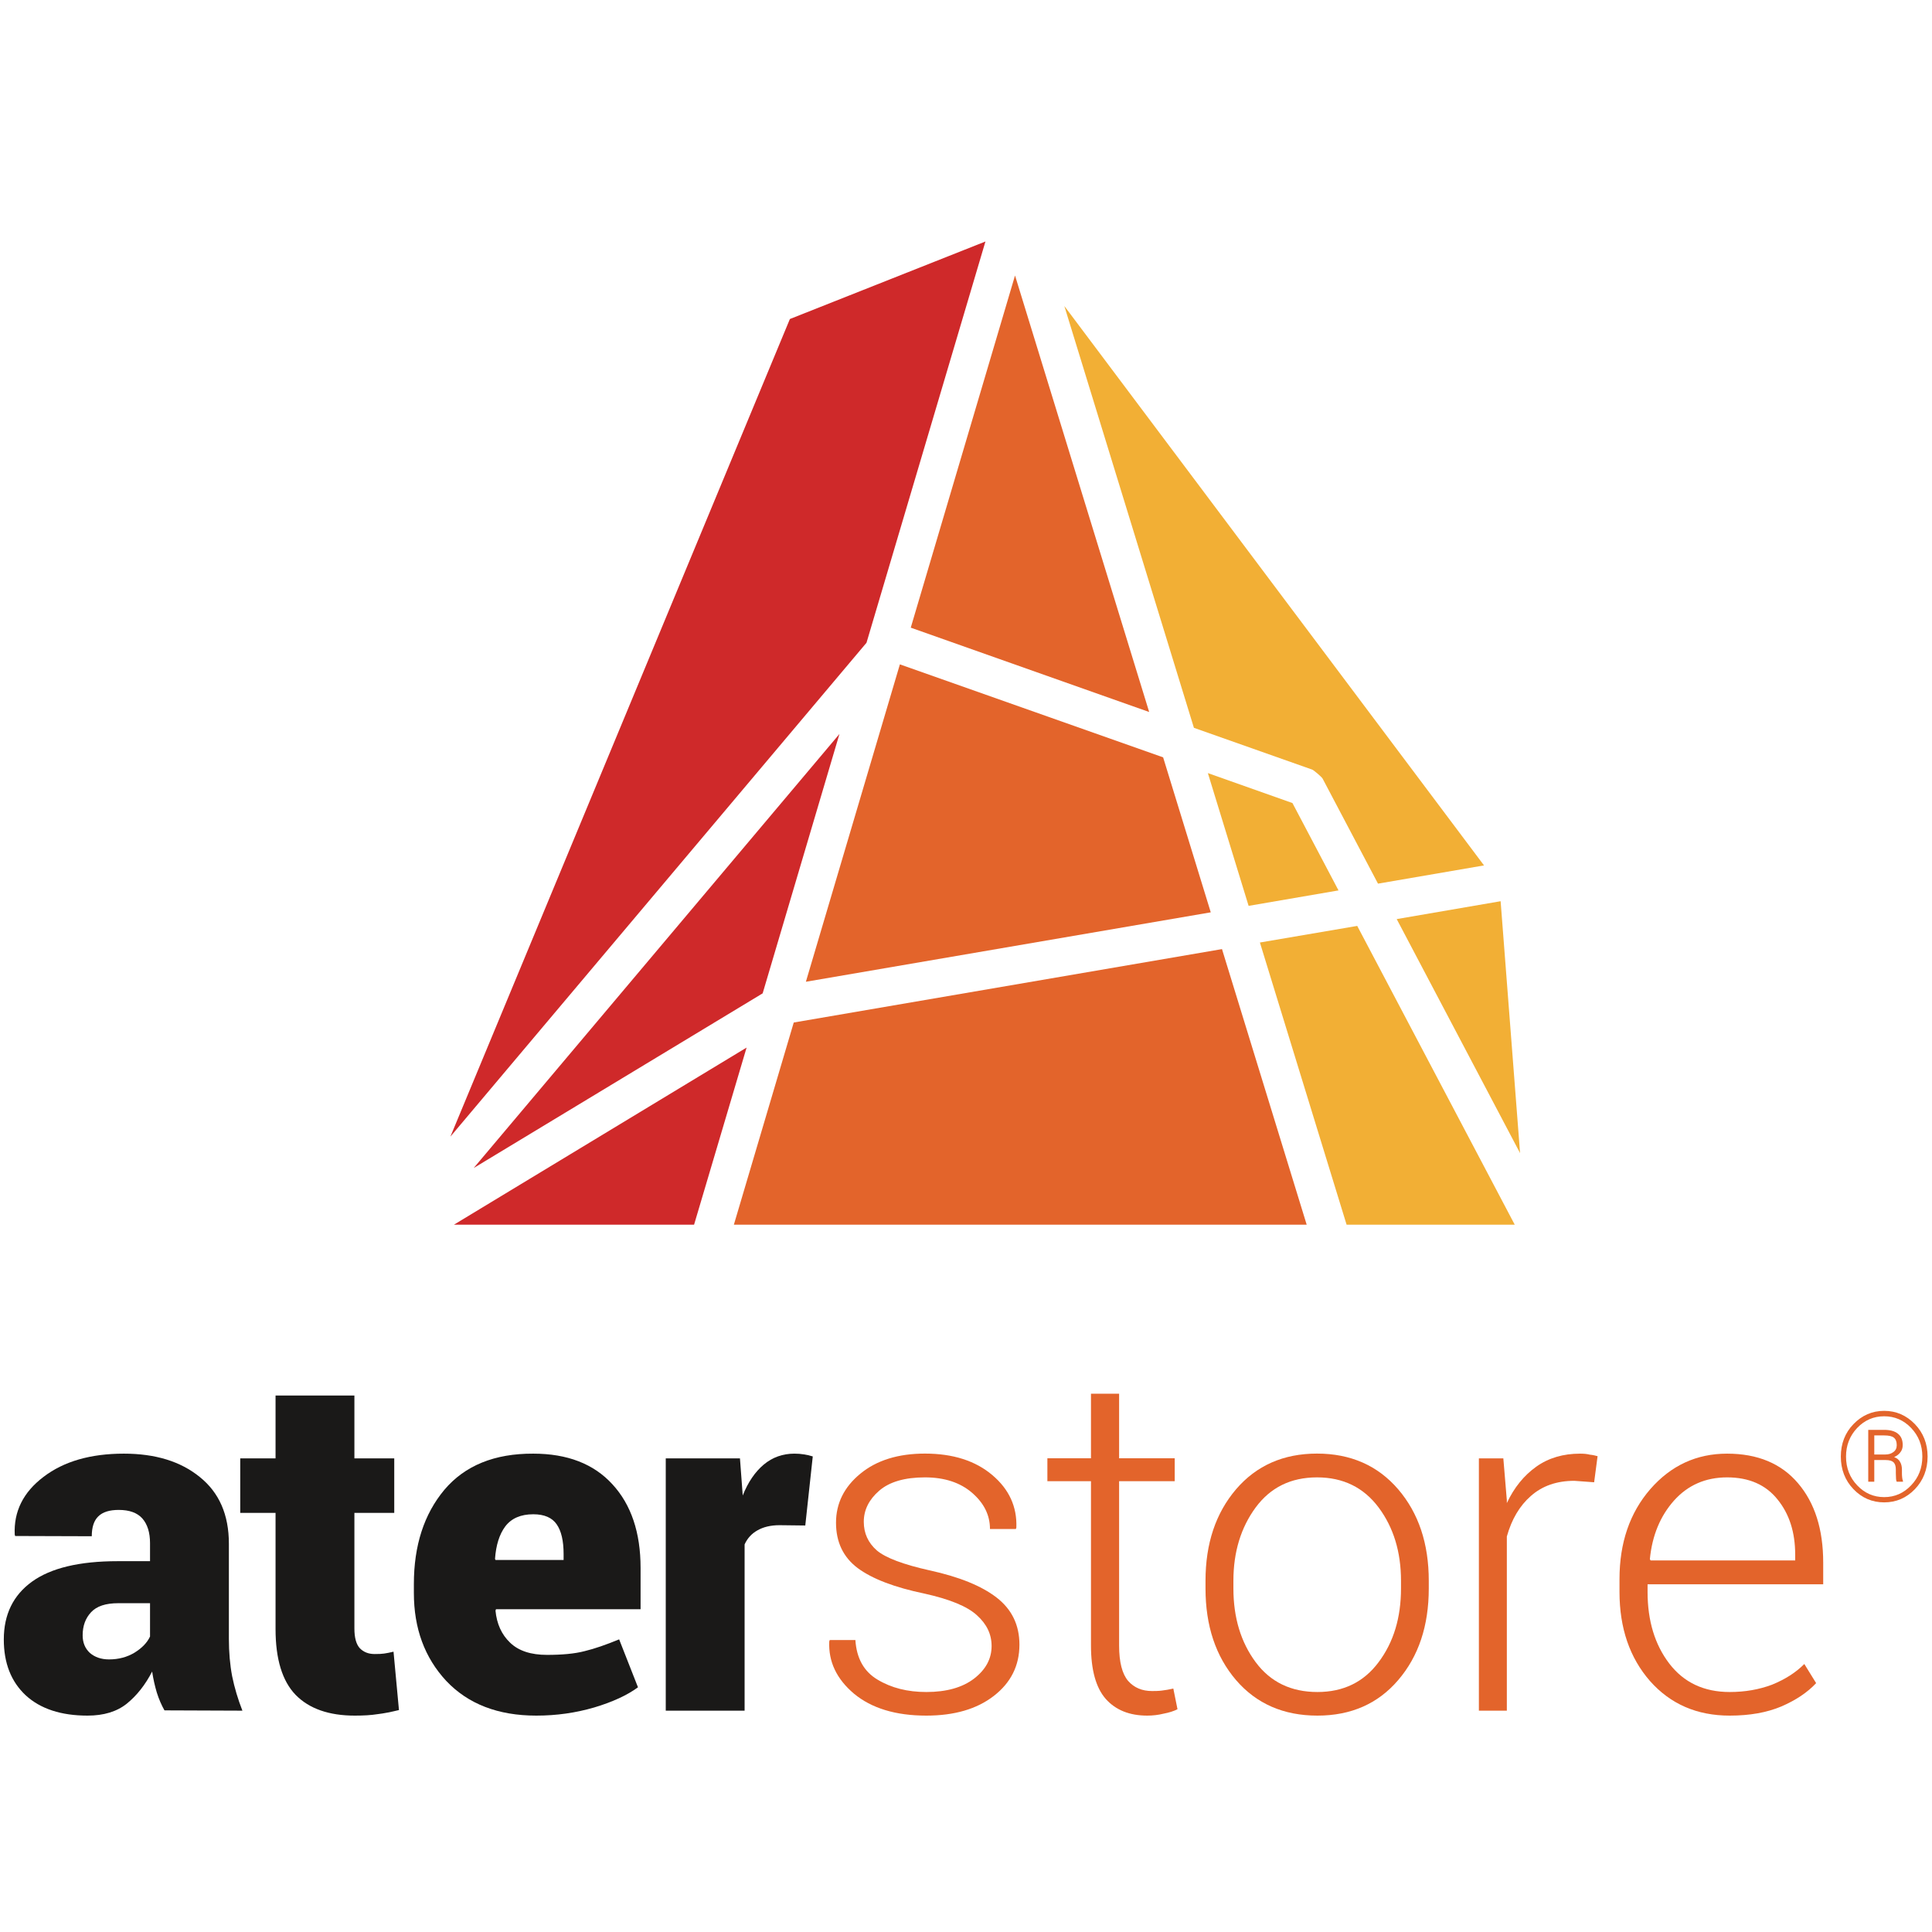
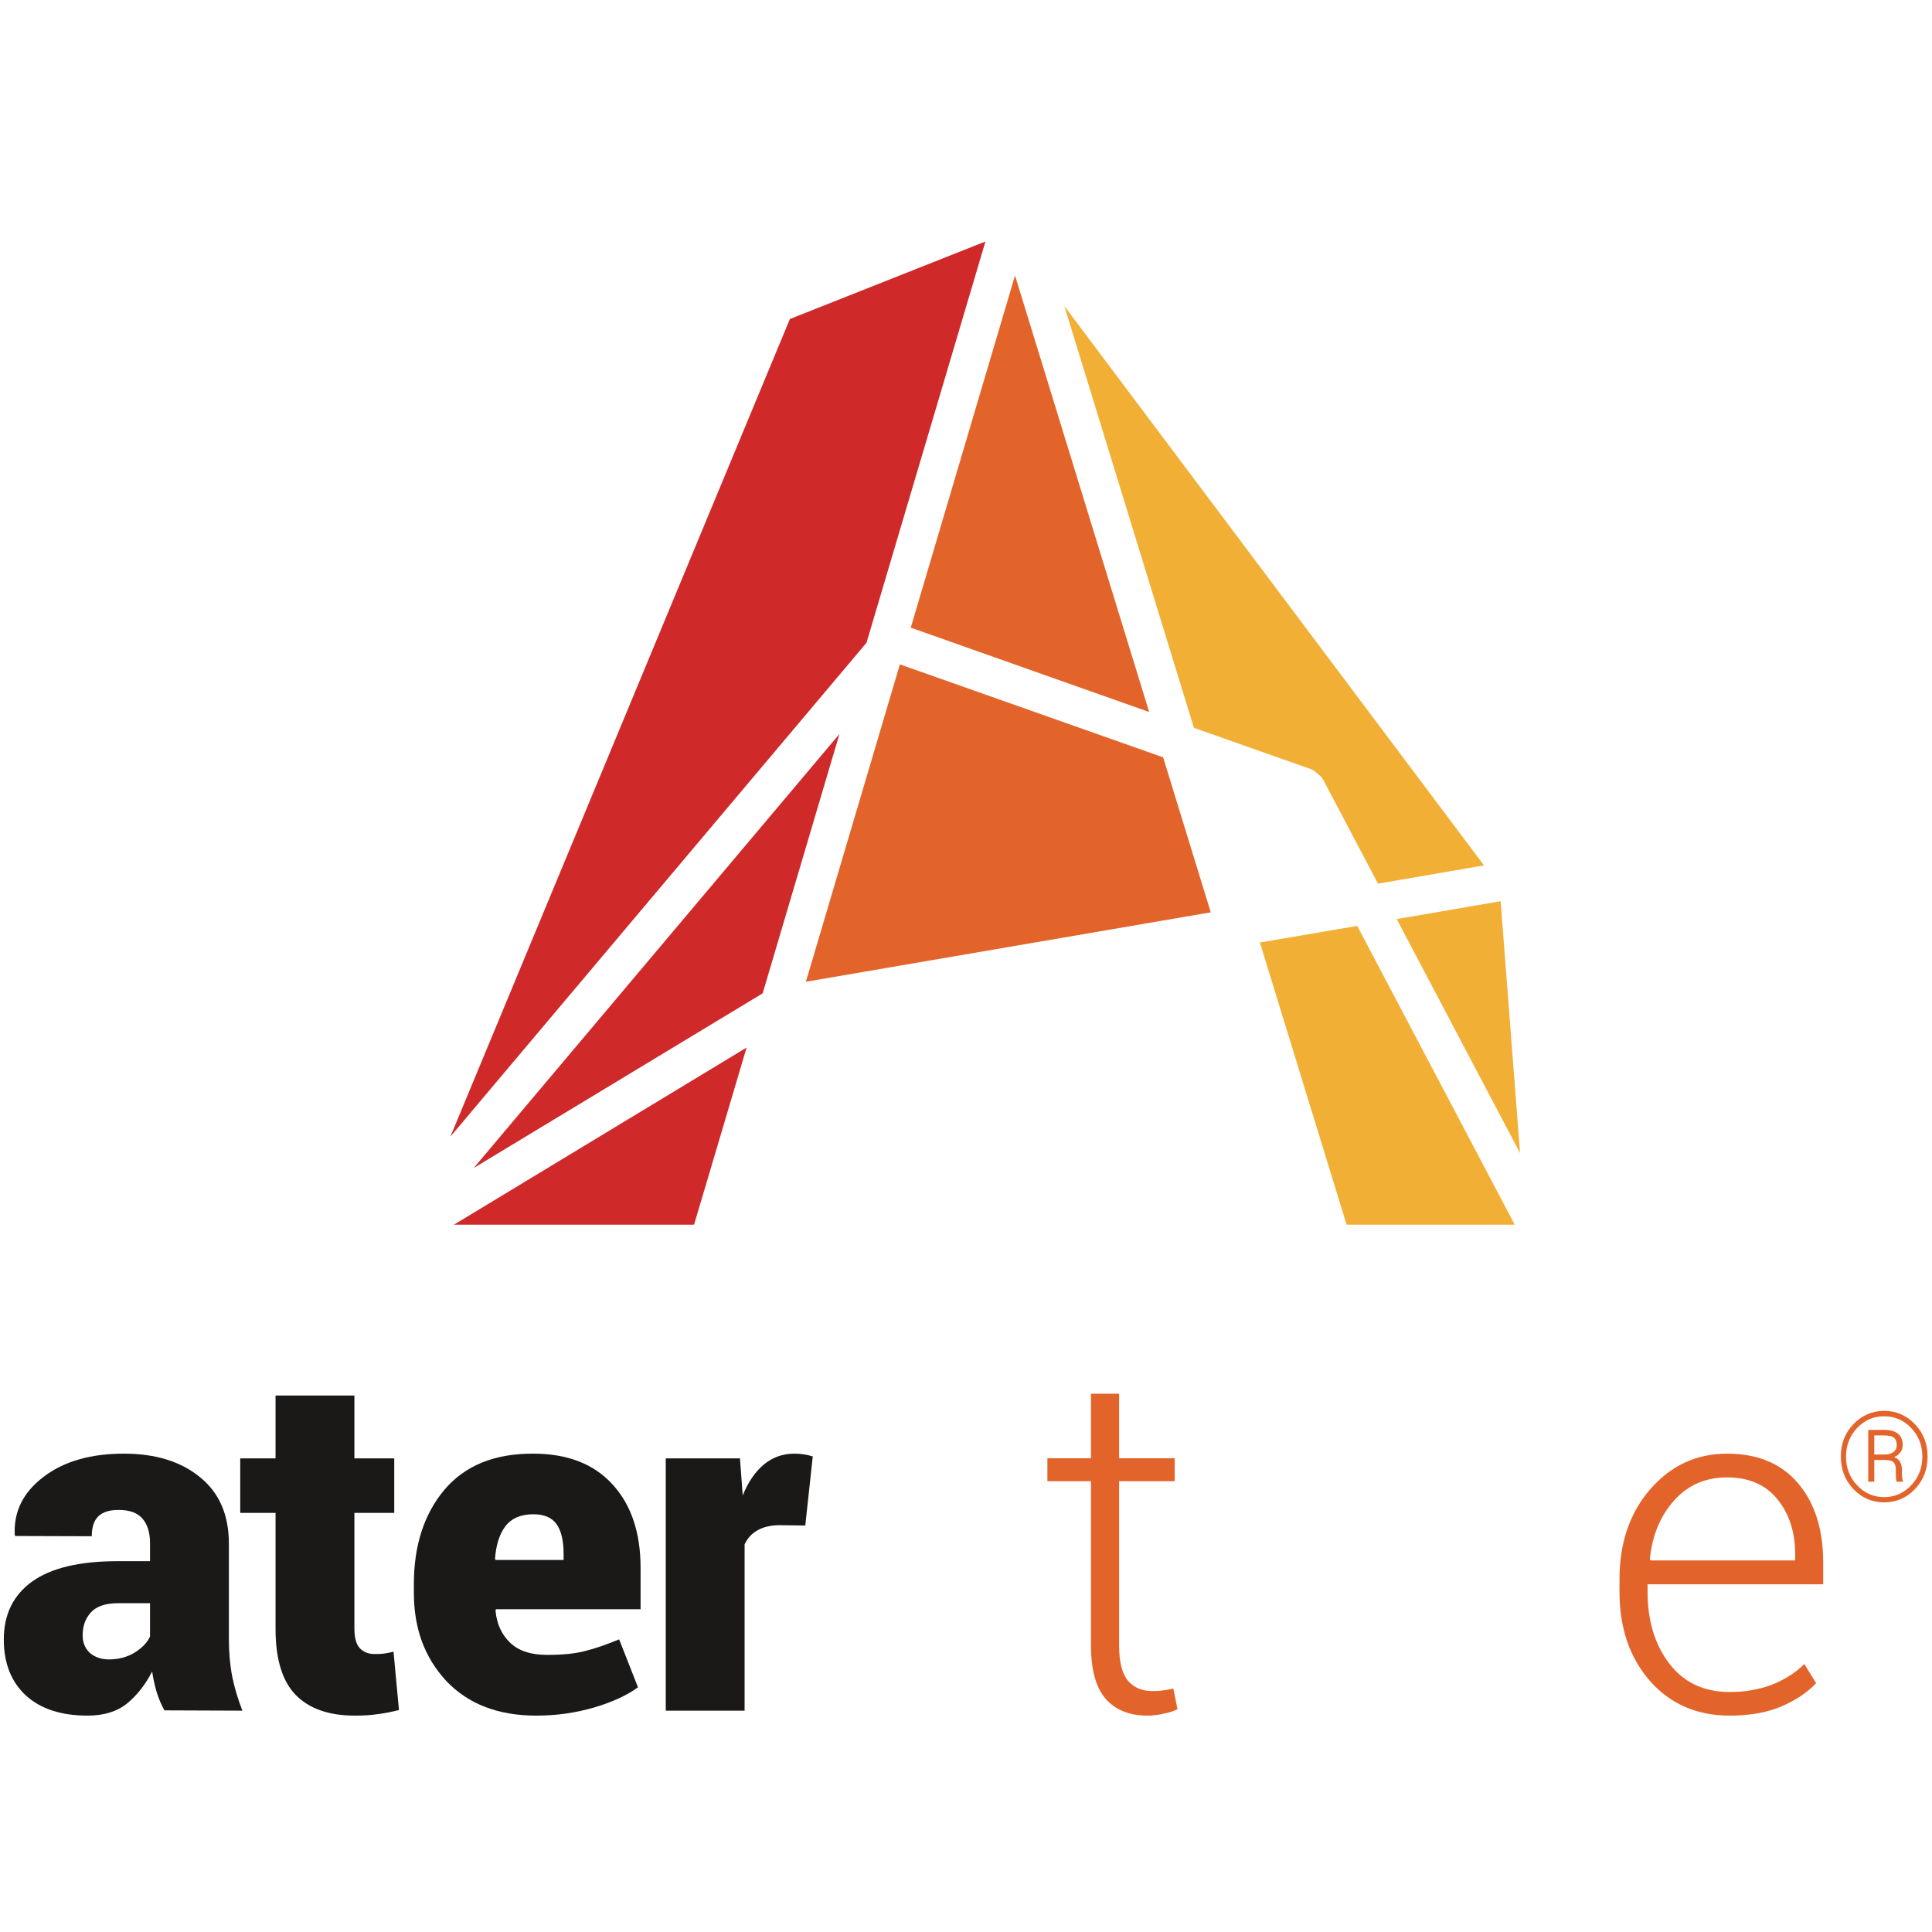
<svg xmlns="http://www.w3.org/2000/svg" width="32px" height="32px" viewBox="0 0 32 32" version="1.1">
  <title>Slice 1</title>
  <desc>Created with Sketch.</desc>
  <defs />
  <g id="Page-1" stroke="none" stroke-width="1" fill="none" fill-rule="evenodd">
    <g id="aterstore" transform="translate(0, 22.994)">
      <path d="M2.724,5.335 C2.676,5.25 2.632,5.151 2.597,5.039 C2.564,4.928 2.538,4.813 2.52,4.692 C2.406,4.912 2.267,5.089 2.099,5.225 C1.935,5.356 1.718,5.422 1.45,5.422 C1.012,5.422 0.67,5.31 0.426,5.086 C0.183,4.859 0.063,4.551 0.063,4.161 C0.063,3.746 0.219,3.428 0.53,3.203 C0.842,2.978 1.314,2.864 1.949,2.864 L2.485,2.864 L2.485,2.567 C2.485,2.389 2.442,2.252 2.357,2.156 C2.273,2.062 2.143,2.015 1.967,2.015 C1.815,2.015 1.702,2.049 1.628,2.122 C1.556,2.192 1.52,2.301 1.52,2.451 L0.251,2.447 L0.244,2.424 C0.226,2.043 0.384,1.723 0.719,1.469 C1.057,1.21 1.502,1.083 2.052,1.083 C2.57,1.083 2.989,1.21 3.308,1.469 C3.63,1.727 3.791,2.094 3.791,2.575 L3.791,4.151 C3.791,4.372 3.809,4.579 3.845,4.769 C3.884,4.96 3.941,5.151 4.015,5.34 L2.724,5.335 L2.724,5.335 L2.724,5.335 Z M1.805,4.491 C1.965,4.491 2.105,4.453 2.227,4.38 C2.35,4.304 2.437,4.215 2.485,4.112 L2.485,3.56 L1.959,3.56 C1.751,3.56 1.601,3.609 1.508,3.71 C1.414,3.811 1.369,3.938 1.369,4.092 C1.369,4.212 1.408,4.308 1.488,4.383 C1.57,4.454 1.677,4.491 1.805,4.491 L1.805,4.491 L1.805,4.491 Z" id="Fill-1" fill="#1A1918" />
      <path d="M5.87,0.12 L5.87,1.161 L6.53,1.161 L6.53,2.064 L5.87,2.064 L5.87,3.98 C5.87,4.129 5.899,4.239 5.959,4.305 C6.021,4.369 6.102,4.402 6.205,4.402 C6.273,4.402 6.325,4.4 6.363,4.394 C6.405,4.387 6.457,4.379 6.518,4.363 L6.608,5.33 C6.476,5.362 6.357,5.386 6.252,5.398 C6.146,5.415 6.022,5.422 5.877,5.422 C5.447,5.422 5.12,5.307 4.896,5.078 C4.675,4.849 4.564,4.485 4.564,3.988 L4.564,2.064 L3.979,2.064 L3.979,1.161 L4.564,1.161 L4.564,0.12 L5.87,0.12" id="Fill-2" fill="#1A1918" />
      <path d="M8.882,5.422 C8.249,5.422 7.752,5.229 7.391,4.847 C7.033,4.462 6.855,3.977 6.855,3.39 L6.855,3.243 C6.855,2.603 7.024,2.084 7.36,1.682 C7.7,1.28 8.191,1.08 8.833,1.083 C9.397,1.083 9.834,1.252 10.143,1.59 C10.454,1.927 10.61,2.39 10.61,2.976 L10.61,3.66 L8.215,3.66 L8.207,3.684 C8.228,3.902 8.308,4.08 8.45,4.215 C8.592,4.351 8.796,4.416 9.06,4.416 C9.31,4.416 9.519,4.397 9.683,4.354 C9.85,4.314 10.041,4.247 10.255,4.159 L10.567,4.953 C10.387,5.085 10.146,5.196 9.842,5.287 C9.537,5.376 9.219,5.422 8.882,5.422 M8.833,2.087 C8.624,2.087 8.47,2.155 8.369,2.288 C8.271,2.419 8.215,2.599 8.199,2.826 L8.207,2.844 L9.335,2.844 L9.335,2.745 C9.335,2.527 9.297,2.363 9.22,2.253 C9.145,2.144 9.016,2.087 8.833,2.087" id="Fill-3" fill="#1A1918" />
      <path d="M13.338,2.273 L12.912,2.268 C12.764,2.268 12.642,2.298 12.545,2.354 C12.45,2.407 12.379,2.485 12.333,2.586 L12.333,5.34 L11.027,5.34 L11.027,1.161 L12.256,1.161 L12.302,1.776 C12.39,1.555 12.506,1.385 12.65,1.264 C12.794,1.144 12.963,1.083 13.157,1.083 C13.215,1.083 13.268,1.087 13.314,1.095 C13.362,1.102 13.41,1.113 13.462,1.129 L13.338,2.273" id="Fill-4" fill="#1A1918" />
-       <path d="M16.424,4.269 C16.424,4.075 16.344,3.906 16.181,3.76 C16.022,3.613 15.731,3.494 15.312,3.401 C14.817,3.298 14.449,3.158 14.207,2.979 C13.967,2.799 13.847,2.548 13.847,2.227 C13.847,1.907 13.981,1.636 14.25,1.415 C14.519,1.193 14.877,1.082 15.32,1.082 C15.786,1.082 16.158,1.202 16.436,1.438 C16.714,1.673 16.847,1.963 16.834,2.308 L16.826,2.331 L16.397,2.331 C16.397,2.101 16.298,1.902 16.1,1.731 C15.904,1.562 15.644,1.476 15.32,1.476 C14.985,1.476 14.732,1.55 14.562,1.697 C14.393,1.844 14.307,2.015 14.307,2.212 C14.307,2.401 14.379,2.56 14.524,2.687 C14.67,2.809 14.961,2.919 15.396,3.016 C15.887,3.123 16.256,3.273 16.505,3.465 C16.758,3.66 16.885,3.92 16.885,4.247 C16.885,4.594 16.743,4.878 16.459,5.097 C16.18,5.313 15.807,5.422 15.343,5.422 C14.835,5.422 14.436,5.3 14.145,5.059 C13.857,4.816 13.72,4.528 13.735,4.194 L13.743,4.17 L14.168,4.17 C14.187,4.471 14.308,4.691 14.535,4.826 C14.764,4.964 15.033,5.031 15.343,5.031 C15.678,5.031 15.942,4.956 16.135,4.808 C16.328,4.658 16.424,4.48 16.424,4.269" id="Fill-5" fill="#E3642B" />
      <path d="M18.536,0.09 L18.536,1.16 L19.457,1.16 L19.457,1.539 L18.536,1.539 L18.536,4.261 C18.536,4.535 18.586,4.73 18.685,4.847 C18.785,4.96 18.917,5.015 19.082,5.015 C19.138,5.015 19.193,5.014 19.245,5.007 C19.299,5.001 19.362,4.99 19.434,4.974 L19.503,5.316 C19.442,5.348 19.365,5.372 19.271,5.39 C19.182,5.412 19.091,5.422 19.002,5.422 C18.708,5.422 18.479,5.33 18.314,5.145 C18.151,4.958 18.07,4.663 18.07,4.261 L18.07,1.539 L17.348,1.539 L17.348,1.16 L18.07,1.16 L18.07,0.09 L18.536,0.09" id="Fill-6" fill="#E3642B" />
-       <path d="M19.967,3.189 C19.967,2.572 20.136,2.068 20.473,1.673 C20.81,1.28 21.257,1.082 21.814,1.082 C22.372,1.082 22.82,1.28 23.158,1.673 C23.496,2.068 23.665,2.572 23.665,3.189 L23.665,3.315 C23.665,3.935 23.496,4.44 23.158,4.834 C22.824,5.225 22.377,5.422 21.821,5.422 C21.259,5.422 20.81,5.225 20.473,4.834 C20.136,4.44 19.967,3.935 19.967,3.315 L19.967,3.189 L19.967,3.189 L19.967,3.189 Z M20.429,3.315 C20.429,3.8 20.553,4.207 20.798,4.537 C21.043,4.866 21.383,5.031 21.821,5.031 C22.251,5.031 22.589,4.866 22.834,4.537 C23.082,4.207 23.205,3.8 23.205,3.315 L23.205,3.189 C23.205,2.712 23.082,2.307 22.834,1.974 C22.586,1.643 22.247,1.476 21.814,1.476 C21.38,1.476 21.043,1.643 20.798,1.974 C20.553,2.307 20.429,2.712 20.429,3.189 L20.429,3.315 L20.429,3.315 L20.429,3.315 Z" id="Fill-7" fill="#E3642B" />
-       <path d="M26.404,1.557 L26.076,1.533 C25.784,1.533 25.545,1.617 25.357,1.783 C25.171,1.945 25.038,2.169 24.958,2.455 L24.958,5.34 L24.495,5.34 L24.495,1.161 L24.9,1.161 L24.958,1.856 L24.958,1.902 C25.079,1.643 25.242,1.444 25.445,1.299 C25.649,1.154 25.891,1.083 26.172,1.083 C26.229,1.083 26.283,1.087 26.334,1.1 C26.386,1.105 26.428,1.116 26.461,1.125 L26.404,1.557" id="Fill-8" fill="#E3642B" />
      <path d="M28.649,5.422 C28.107,5.422 27.668,5.231 27.33,4.85 C26.994,4.466 26.824,3.974 26.824,3.374 L26.824,3.161 C26.824,2.558 26.995,2.062 27.334,1.671 C27.677,1.278 28.101,1.083 28.606,1.083 C29.113,1.083 29.504,1.247 29.781,1.573 C30.058,1.897 30.198,2.336 30.198,2.887 L30.198,3.247 L27.289,3.247 L27.289,3.374 C27.289,3.85 27.409,4.246 27.648,4.559 C27.889,4.874 28.223,5.031 28.649,5.031 C28.903,5.031 29.138,4.99 29.352,4.909 C29.565,4.822 29.743,4.71 29.885,4.567 L30.081,4.884 C29.935,5.04 29.742,5.168 29.503,5.271 C29.265,5.371 28.981,5.422 28.649,5.422 M28.606,1.476 C28.25,1.476 27.957,1.604 27.728,1.859 C27.501,2.113 27.365,2.437 27.327,2.83 L27.339,2.852 L29.734,2.852 L29.734,2.756 C29.734,2.384 29.636,2.08 29.441,1.841 C29.247,1.598 28.968,1.476 28.606,1.476" id="Fill-9" fill="#E3642B" />
      <path d="M30.49,1.131 C30.49,0.919 30.559,0.739 30.699,0.594 C30.839,0.449 31.009,0.374 31.208,0.374 C31.407,0.374 31.576,0.449 31.717,0.594 C31.856,0.739 31.927,0.919 31.927,1.131 C31.927,1.344 31.856,1.525 31.717,1.671 C31.576,1.817 31.407,1.89 31.208,1.89 C31.009,1.89 30.839,1.817 30.699,1.671 C30.559,1.525 30.49,1.344 30.49,1.131 L30.49,1.131 L30.49,1.131 Z M30.576,1.131 C30.576,1.32 30.638,1.479 30.761,1.608 C30.884,1.738 31.033,1.803 31.208,1.803 C31.382,1.803 31.531,1.738 31.654,1.608 C31.778,1.479 31.84,1.32 31.84,1.131 C31.84,0.945 31.778,0.787 31.654,0.657 C31.531,0.528 31.382,0.464 31.208,0.464 C31.033,0.464 30.884,0.528 30.761,0.657 C30.638,0.787 30.576,0.945 30.576,1.131 L30.576,1.131 L30.576,1.131 Z M31.044,1.189 L31.044,1.548 L30.944,1.548 L30.944,0.689 L31.206,0.689 C31.306,0.689 31.382,0.709 31.436,0.753 C31.489,0.795 31.515,0.858 31.515,0.94 C31.515,0.986 31.503,1.027 31.477,1.059 C31.454,1.092 31.418,1.12 31.373,1.14 C31.418,1.156 31.452,1.183 31.471,1.219 C31.492,1.255 31.502,1.297 31.502,1.348 L31.502,1.405 C31.502,1.431 31.503,1.456 31.506,1.479 C31.508,1.501 31.512,1.519 31.519,1.533 L31.519,1.548 L31.416,1.548 C31.409,1.535 31.404,1.515 31.404,1.487 C31.402,1.459 31.401,1.433 31.401,1.404 L31.401,1.348 C31.401,1.292 31.389,1.252 31.363,1.226 C31.338,1.202 31.295,1.189 31.234,1.189 L31.044,1.189 L31.044,1.189 L31.044,1.189 Z M31.044,1.097 L31.228,1.097 C31.28,1.097 31.325,1.084 31.361,1.056 C31.398,1.029 31.416,0.991 31.416,0.943 C31.416,0.884 31.4,0.843 31.368,0.818 C31.338,0.793 31.285,0.781 31.206,0.781 L31.044,0.781 L31.044,1.097 L31.044,1.097 L31.044,1.097 Z" id="Fill-10" fill="#E3642B" />
    </g>
    <g id="logo" transform="translate(7.392, 4)">
      <path d="M6.96,6.646 L8.93,0 L5.691,1.284 L0.068,14.826 L6.96,6.646" id="Fill-11" fill="#CF292A" />
      <path d="M17.785,15.099 L17.463,10.927 L15.742,11.223 L17.785,15.099" id="Fill-12" fill="#F2AF35" />
      <path d="M11.642,7.793 L9.42,0.563 L7.693,6.396 L11.642,7.793" id="Fill-13" fill="#E3642B" />
      <path d="M12.662,11.111 L11.873,8.544 L7.513,7.004 L5.956,12.261 L12.662,11.111" id="Fill-14" fill="#E3642B" />
-       <path d="M14.251,16.285 L12.848,11.72 L5.755,12.936 L4.763,16.285 L14.251,16.285" id="Fill-15" fill="#E3642B" />
      <path d="M13.476,11.611 L14.912,16.285 L17.697,16.285 L15.088,11.336 L13.476,11.611" id="Fill-16" fill="#F2AF35" />
-       <path d="M12.614,8.805 L13.289,11.004 L14.778,10.748 L14.015,9.301 L12.614,8.805" id="Fill-17" fill="#F2AF35" />
      <path d="M10.237,1.069 L12.383,8.055 L14.342,8.747 C14.369,8.757 14.502,8.87 14.515,8.897 L15.432,10.636 L17.188,10.334 L10.237,1.069" id="Fill-18" fill="#F2AF35" />
      <path d="M5.24,12.453 L6.512,8.157 L0.454,15.346 L5.24,12.453" id="Fill-19" fill="#CF292A" />
      <path d="M4.104,16.285 L4.974,13.351 L0.126,16.285 L4.104,16.285" id="Fill-20" fill="#CF292A" />
    </g>
  </g>
</svg>